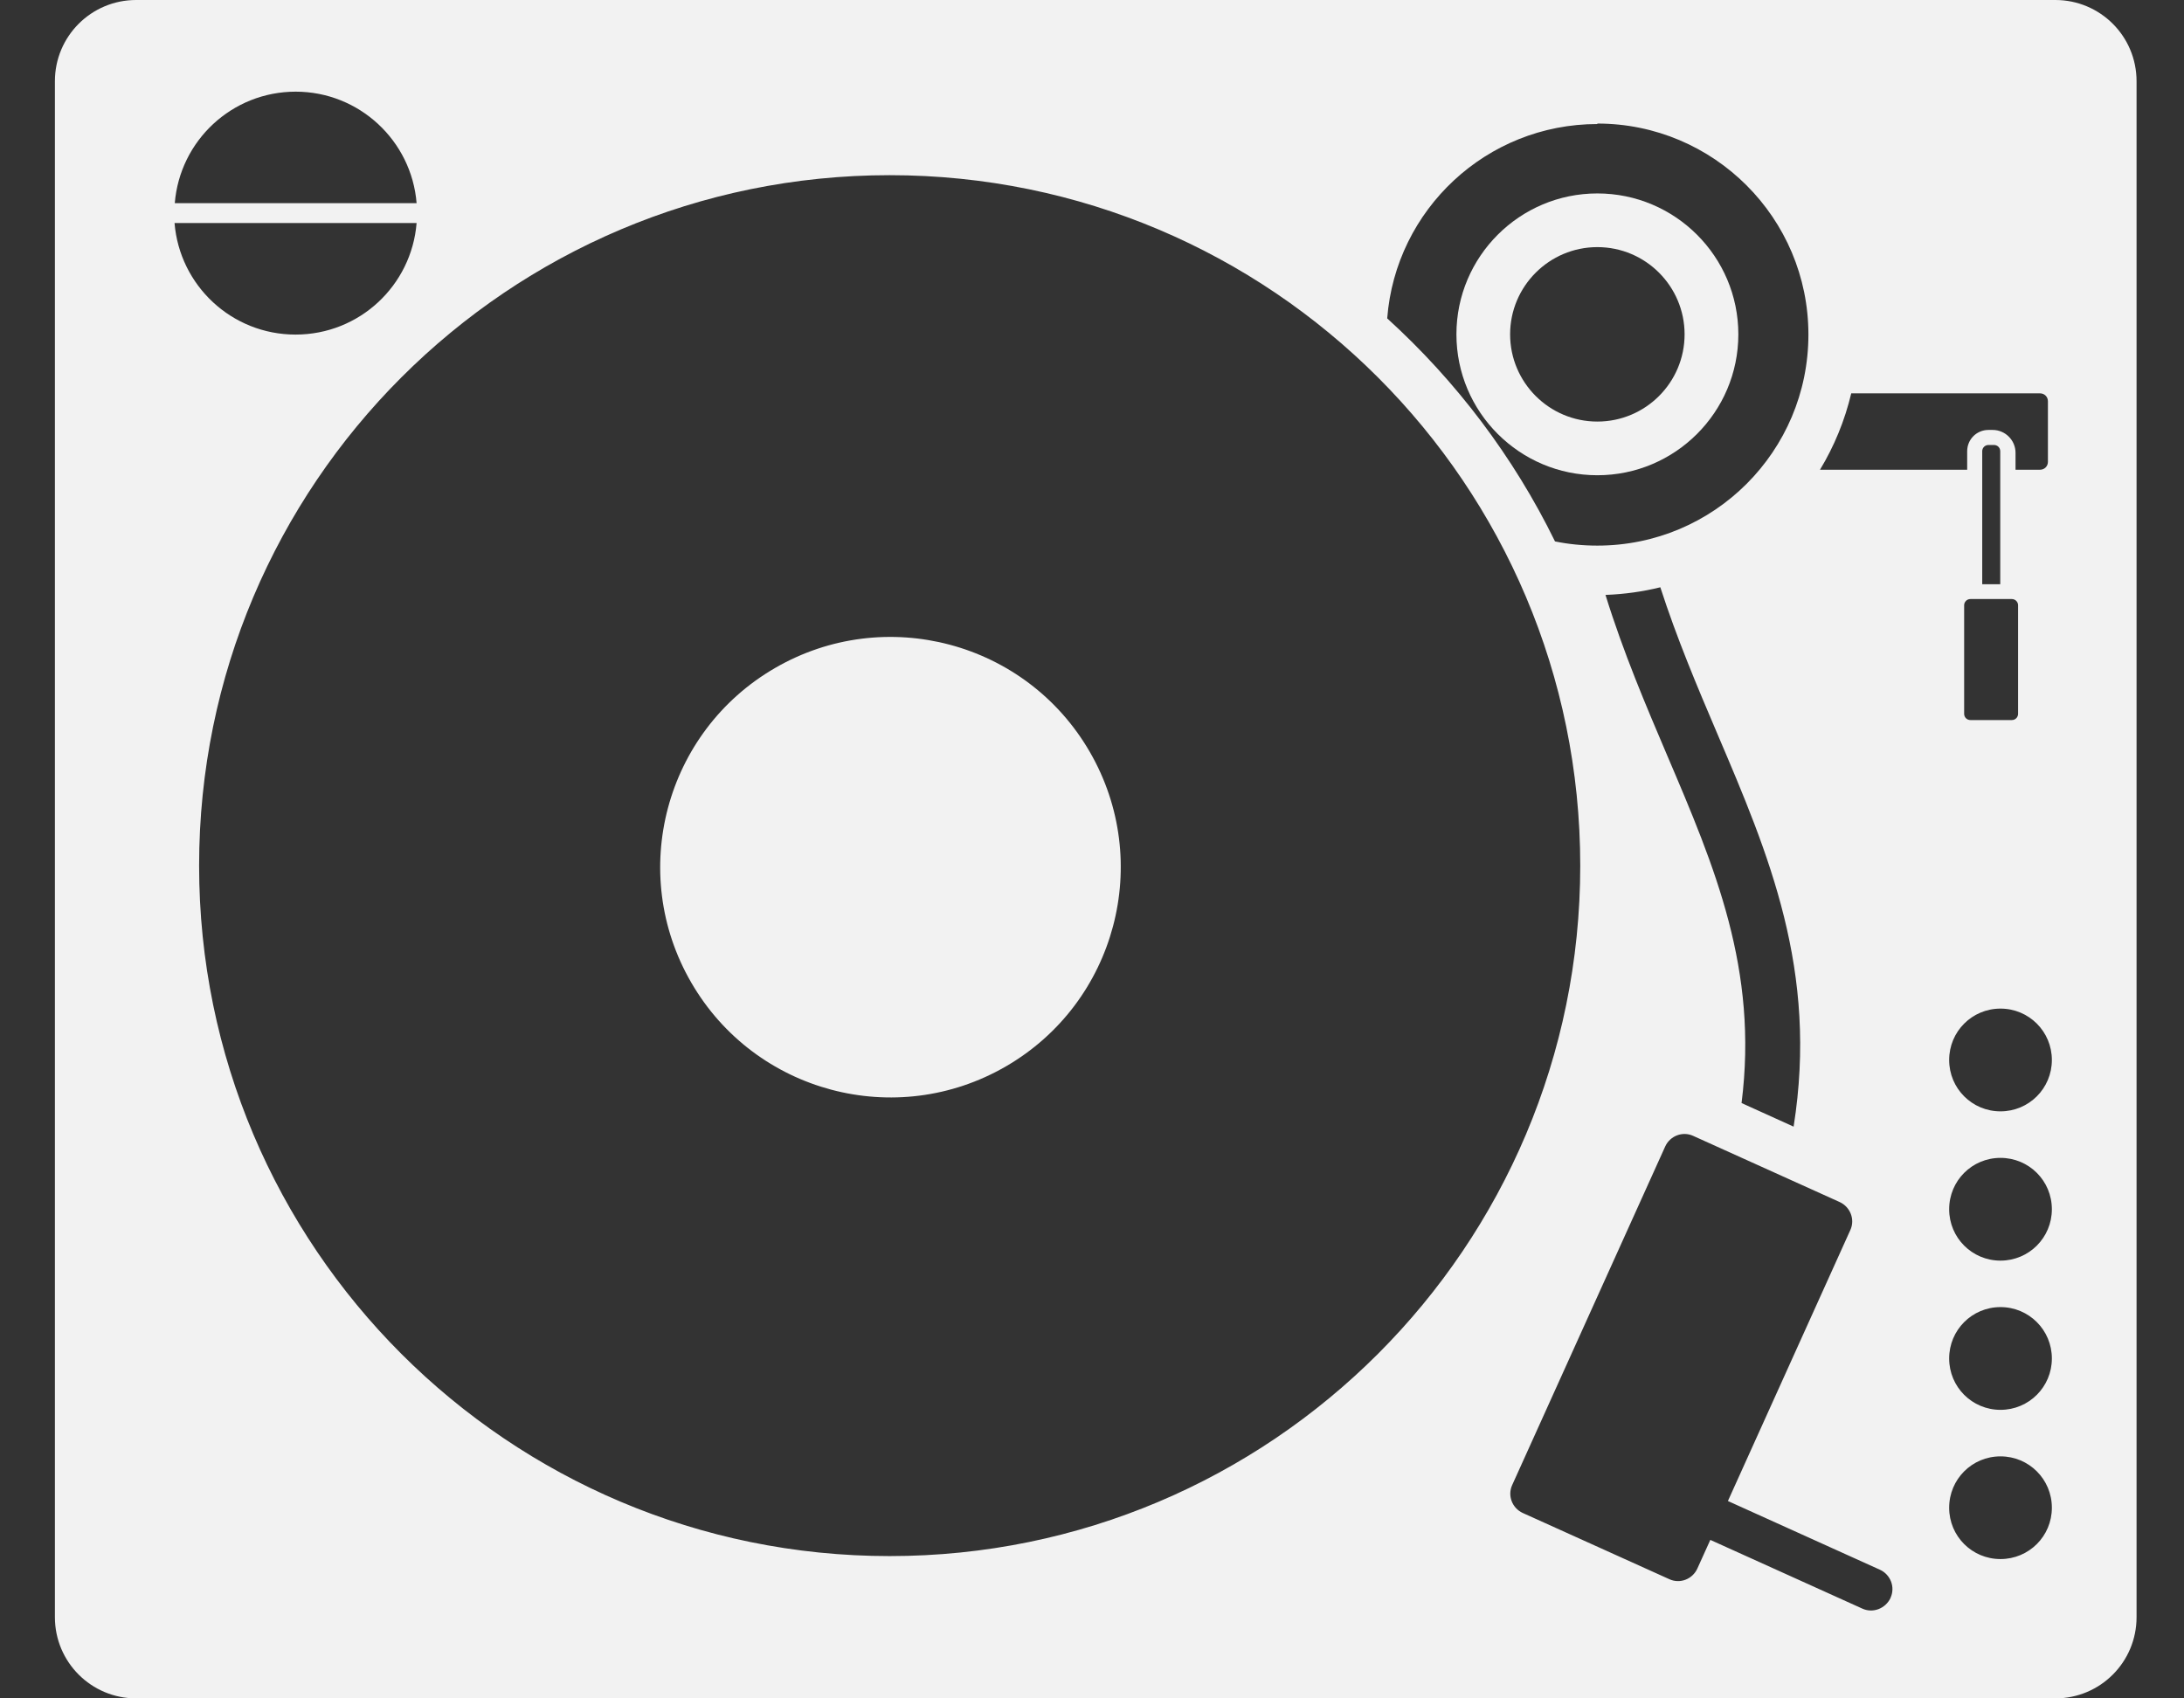
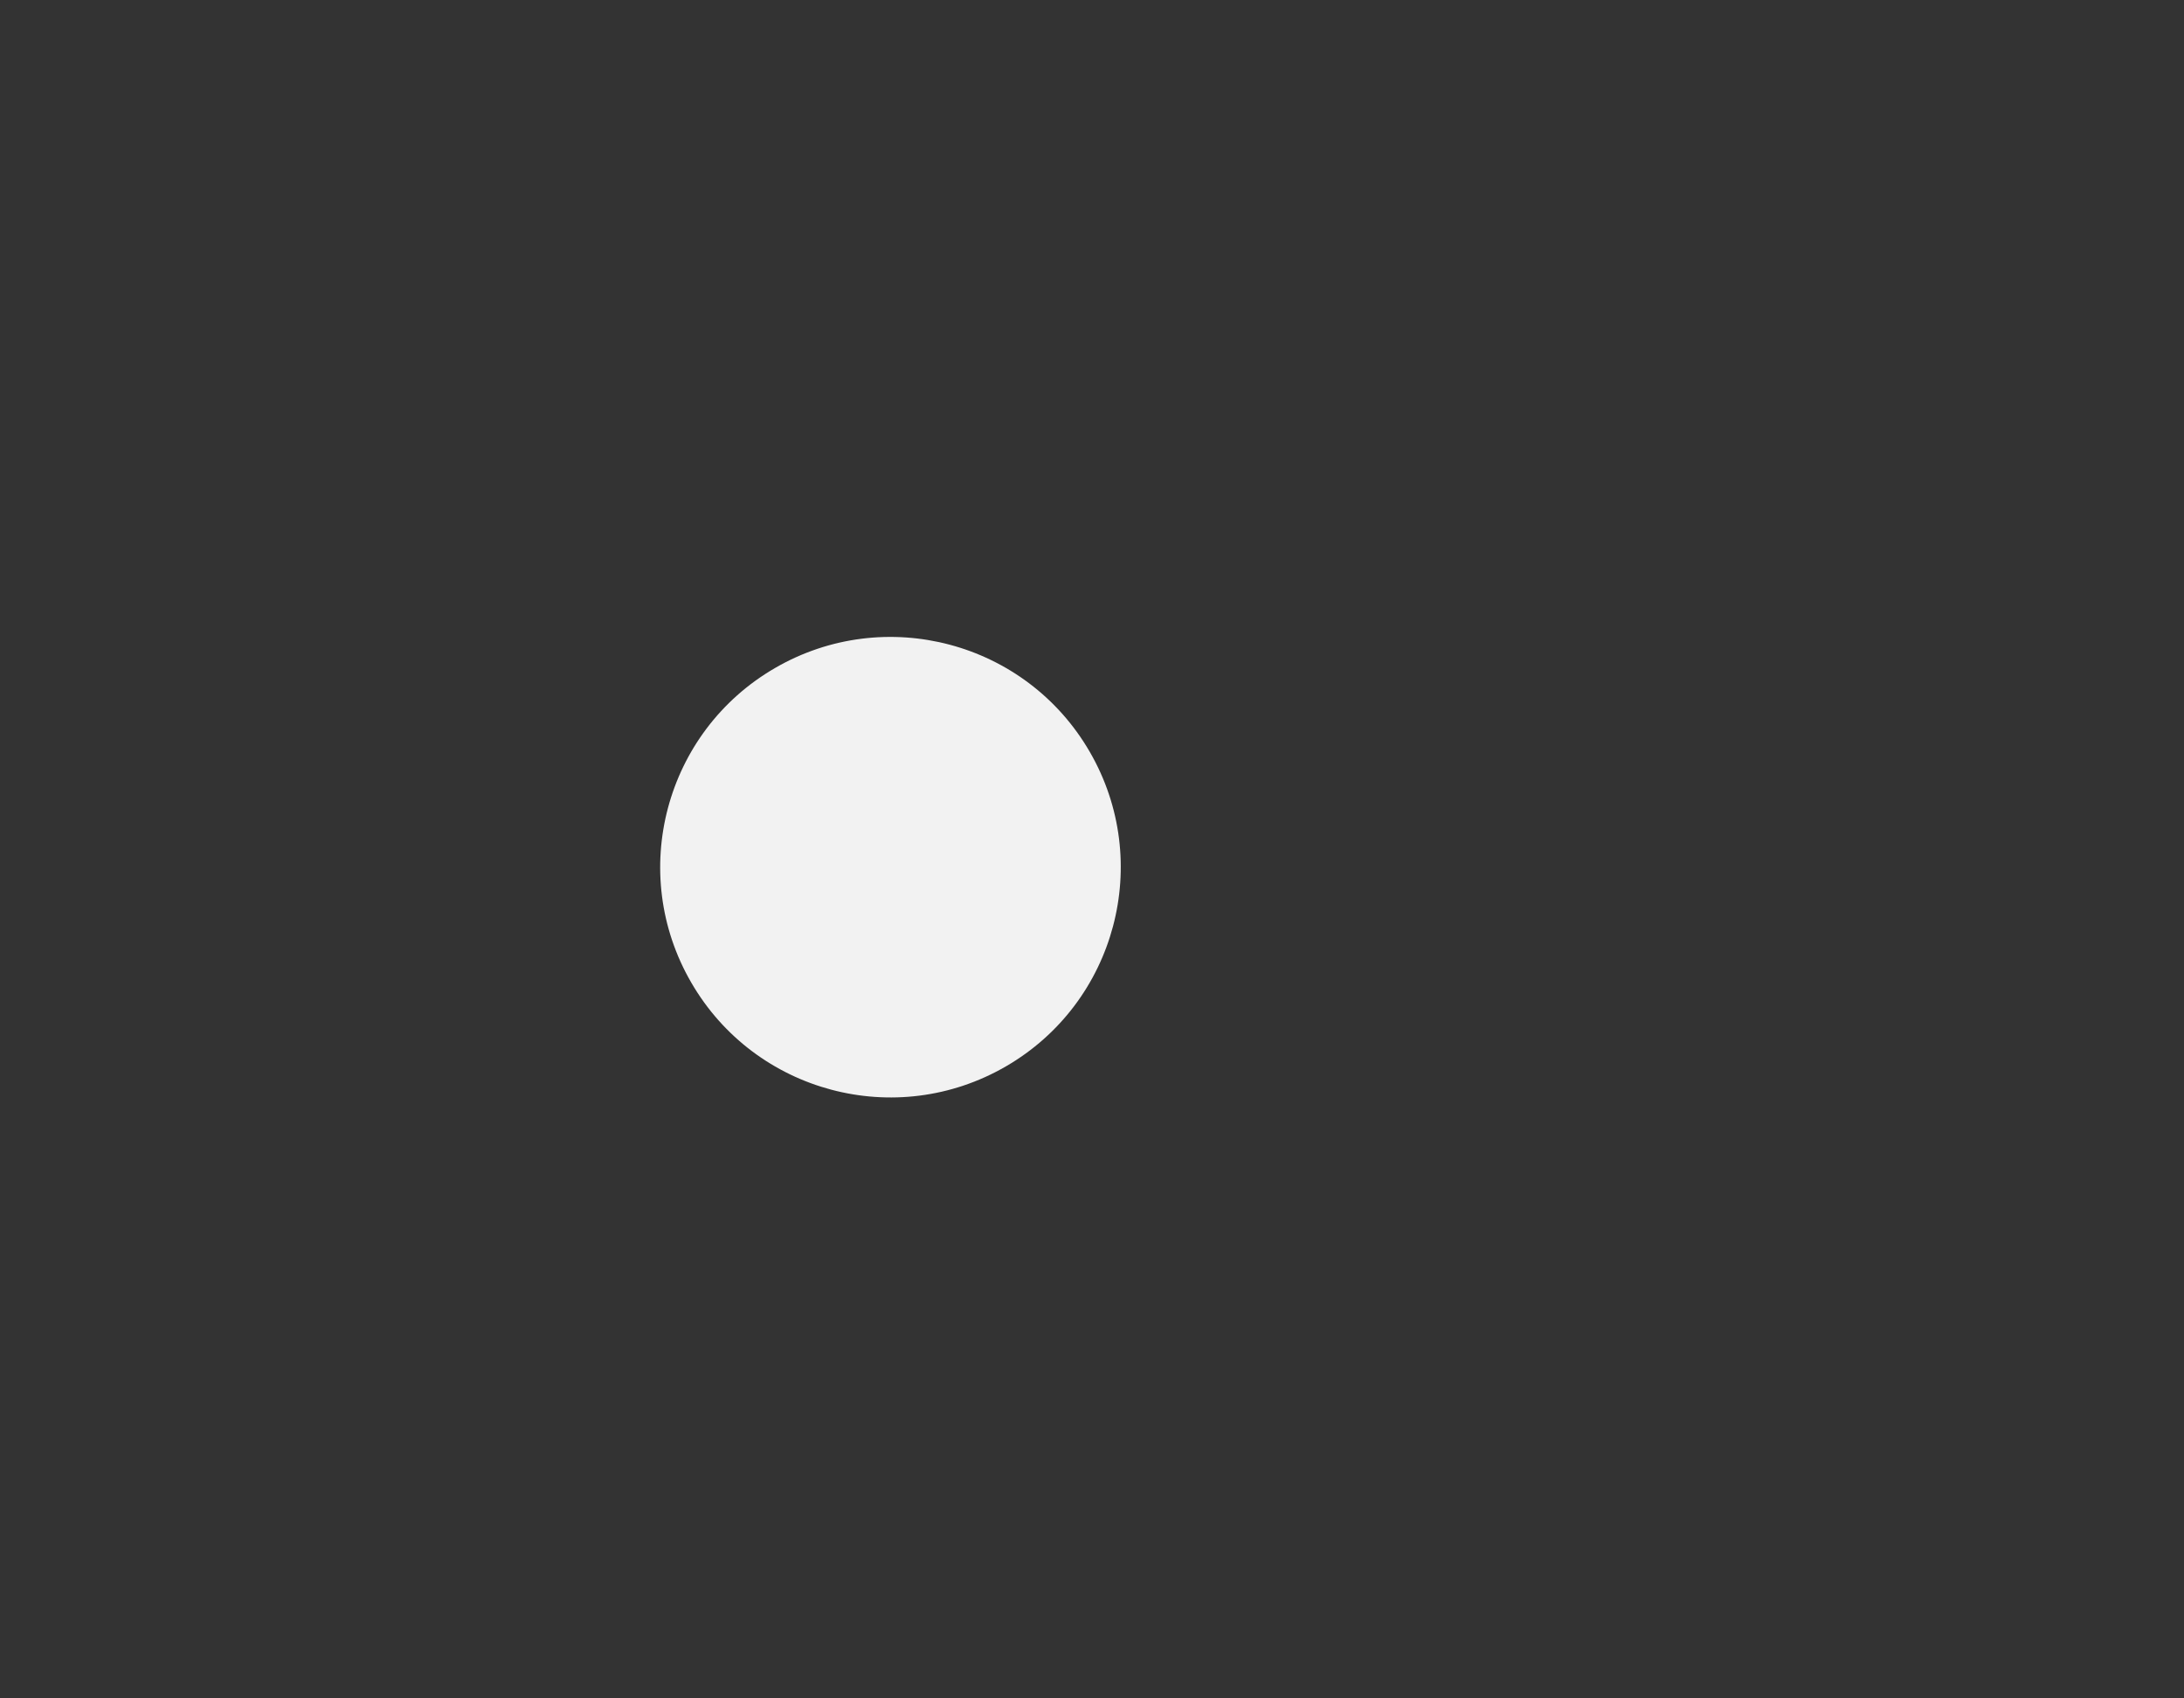
<svg xmlns="http://www.w3.org/2000/svg" width="36" height="28" viewBox="0 0 36 28" fill="none">
  <rect x="0" y="0" width="36" height="28" fill="#333333" stroke="none" />
  <path d="M16.582 17.58C18.395 16.529 19.013 14.207 17.962 12.393C16.911 10.579 14.588 9.962 12.775 11.013C10.961 12.064 10.343 14.387 11.395 16.2C12.446 18.014 14.768 18.632 16.582 17.58Z" fill="#F2F2F2" />
-   <path d="M33.879 0H2.244C1.504 0 0.905 0.599 0.905 1.339V26.661C0.905 27.401 1.504 28 2.244 28H33.879C34.62 28 35.218 27.401 35.218 26.661V1.339C35.218 0.599 34.62 0 33.879 0ZM30.515 6.485H33.628C33.7 6.485 33.757 6.542 33.757 6.615V7.614C33.757 7.687 33.7 7.744 33.628 7.744H33.223V7.465C33.223 7.259 33.055 7.088 32.846 7.088H32.777C32.582 7.088 32.426 7.244 32.426 7.439V7.744H30C30.233 7.359 30.408 6.935 30.515 6.485ZM33.162 9.876C33.219 9.876 33.265 9.922 33.265 9.979V11.768C33.265 11.826 33.219 11.871 33.162 11.871H32.479C32.422 11.871 32.376 11.826 32.376 11.768V9.979C32.376 9.922 32.422 9.876 32.479 9.876H33.162ZM32.674 9.632V7.439C32.674 7.381 32.72 7.336 32.777 7.336H32.868C32.926 7.336 32.971 7.381 32.971 7.439V9.632H32.67H32.674ZM26.33 2.037C28.249 2.037 29.809 3.593 29.809 5.516C29.809 7.439 28.253 8.995 26.33 8.995C26.09 8.995 25.857 8.972 25.632 8.926C24.949 7.53 24.003 6.283 22.866 5.249C23.004 3.456 24.503 2.045 26.33 2.045V2.037ZM27.478 12.447C27.131 11.631 26.761 10.765 26.464 9.808C26.776 9.796 27.078 9.754 27.368 9.682C27.642 10.529 27.974 11.314 28.306 12.093C29.157 14.088 29.973 16.003 29.565 18.574L28.707 18.185C28.985 15.984 28.268 14.297 27.478 12.447ZM4.872 1.511C5.921 1.511 6.784 2.319 6.867 3.349H2.881C2.965 2.319 3.823 1.511 4.876 1.511H4.872ZM6.867 3.677C6.784 4.707 5.925 5.516 4.872 5.516C3.819 5.516 2.961 4.707 2.877 3.677H6.864H6.867ZM14.665 25.654C8.378 25.654 3.282 20.558 3.282 14.271C3.282 7.984 8.378 2.888 14.665 2.888C20.951 2.888 26.048 7.984 26.048 14.271C26.048 20.558 20.951 25.654 14.665 25.654ZM31.163 26.337V26.344C31.079 26.52 30.873 26.6 30.698 26.52L28.192 25.387L27.978 25.86C27.898 26.035 27.692 26.116 27.517 26.035L25.102 24.944C24.926 24.864 24.846 24.658 24.926 24.483L27.448 18.902C27.528 18.726 27.734 18.646 27.909 18.726L30.324 19.817C30.5 19.898 30.58 20.104 30.5 20.279L28.482 24.746L30.988 25.879C31.163 25.959 31.243 26.165 31.163 26.341V26.337ZM32.975 25.703C32.506 25.703 32.129 25.326 32.129 24.857C32.129 24.387 32.506 24.01 32.975 24.01C33.444 24.01 33.822 24.387 33.822 24.857C33.822 25.326 33.444 25.703 32.975 25.703ZM32.975 23.243C32.506 23.243 32.129 22.865 32.129 22.396C32.129 21.927 32.506 21.549 32.975 21.549C33.444 21.549 33.822 21.927 33.822 22.396C33.822 22.865 33.444 23.243 32.975 23.243ZM32.975 20.783C32.506 20.783 32.129 20.405 32.129 19.936C32.129 19.466 32.506 19.089 32.975 19.089C33.444 19.089 33.822 19.466 33.822 19.936C33.822 20.405 33.444 20.783 32.975 20.783ZM32.975 18.322C32.506 18.322 32.129 17.944 32.129 17.475C32.129 17.006 32.506 16.628 32.975 16.628C33.444 16.628 33.822 17.006 33.822 17.475C33.822 17.944 33.444 18.322 32.975 18.322Z" fill="#F2F2F2" />
-   <path d="M26.33 7.835C27.612 7.835 28.654 6.794 28.654 5.512C28.654 4.23 27.612 3.189 26.33 3.189C25.049 3.189 24.007 4.23 24.007 5.512C24.007 6.794 25.049 7.835 26.33 7.835ZM26.33 4.074C27.124 4.074 27.768 4.719 27.768 5.512C27.768 6.306 27.124 6.95 26.33 6.95C25.537 6.95 24.892 6.306 24.892 5.512C24.892 4.719 25.537 4.074 26.33 4.074Z" fill="#F2F2F2" />
</svg>